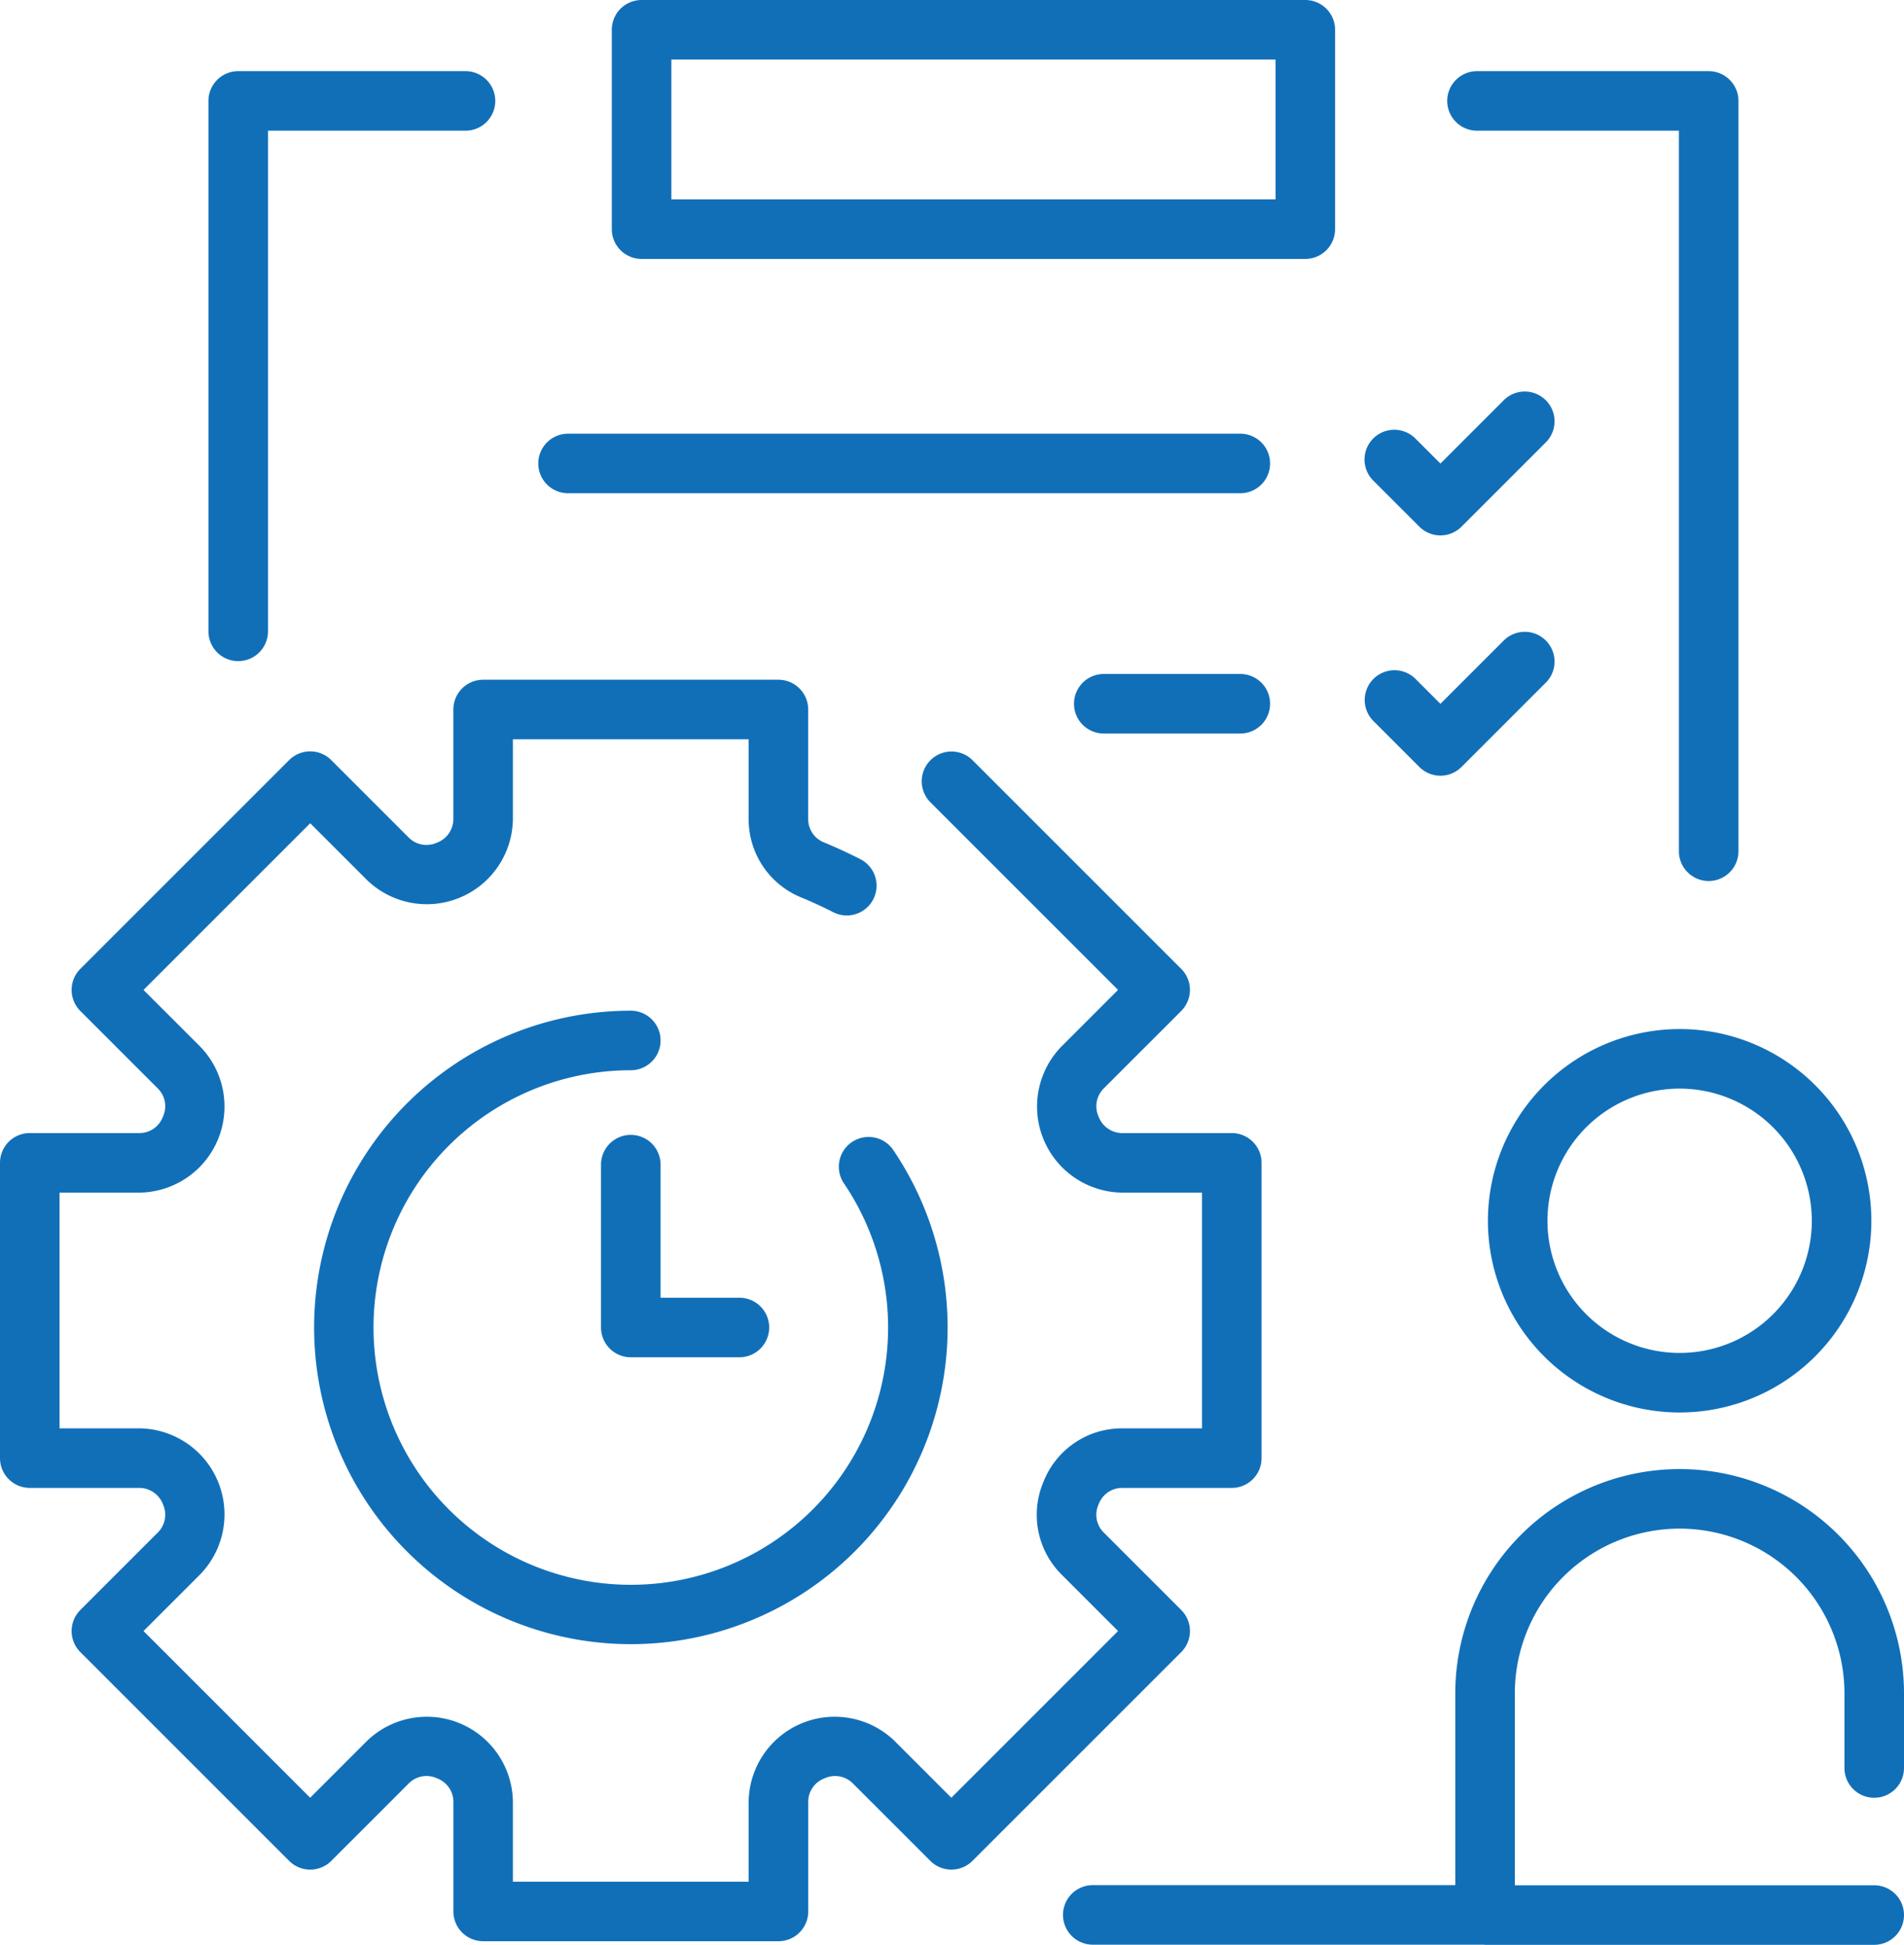
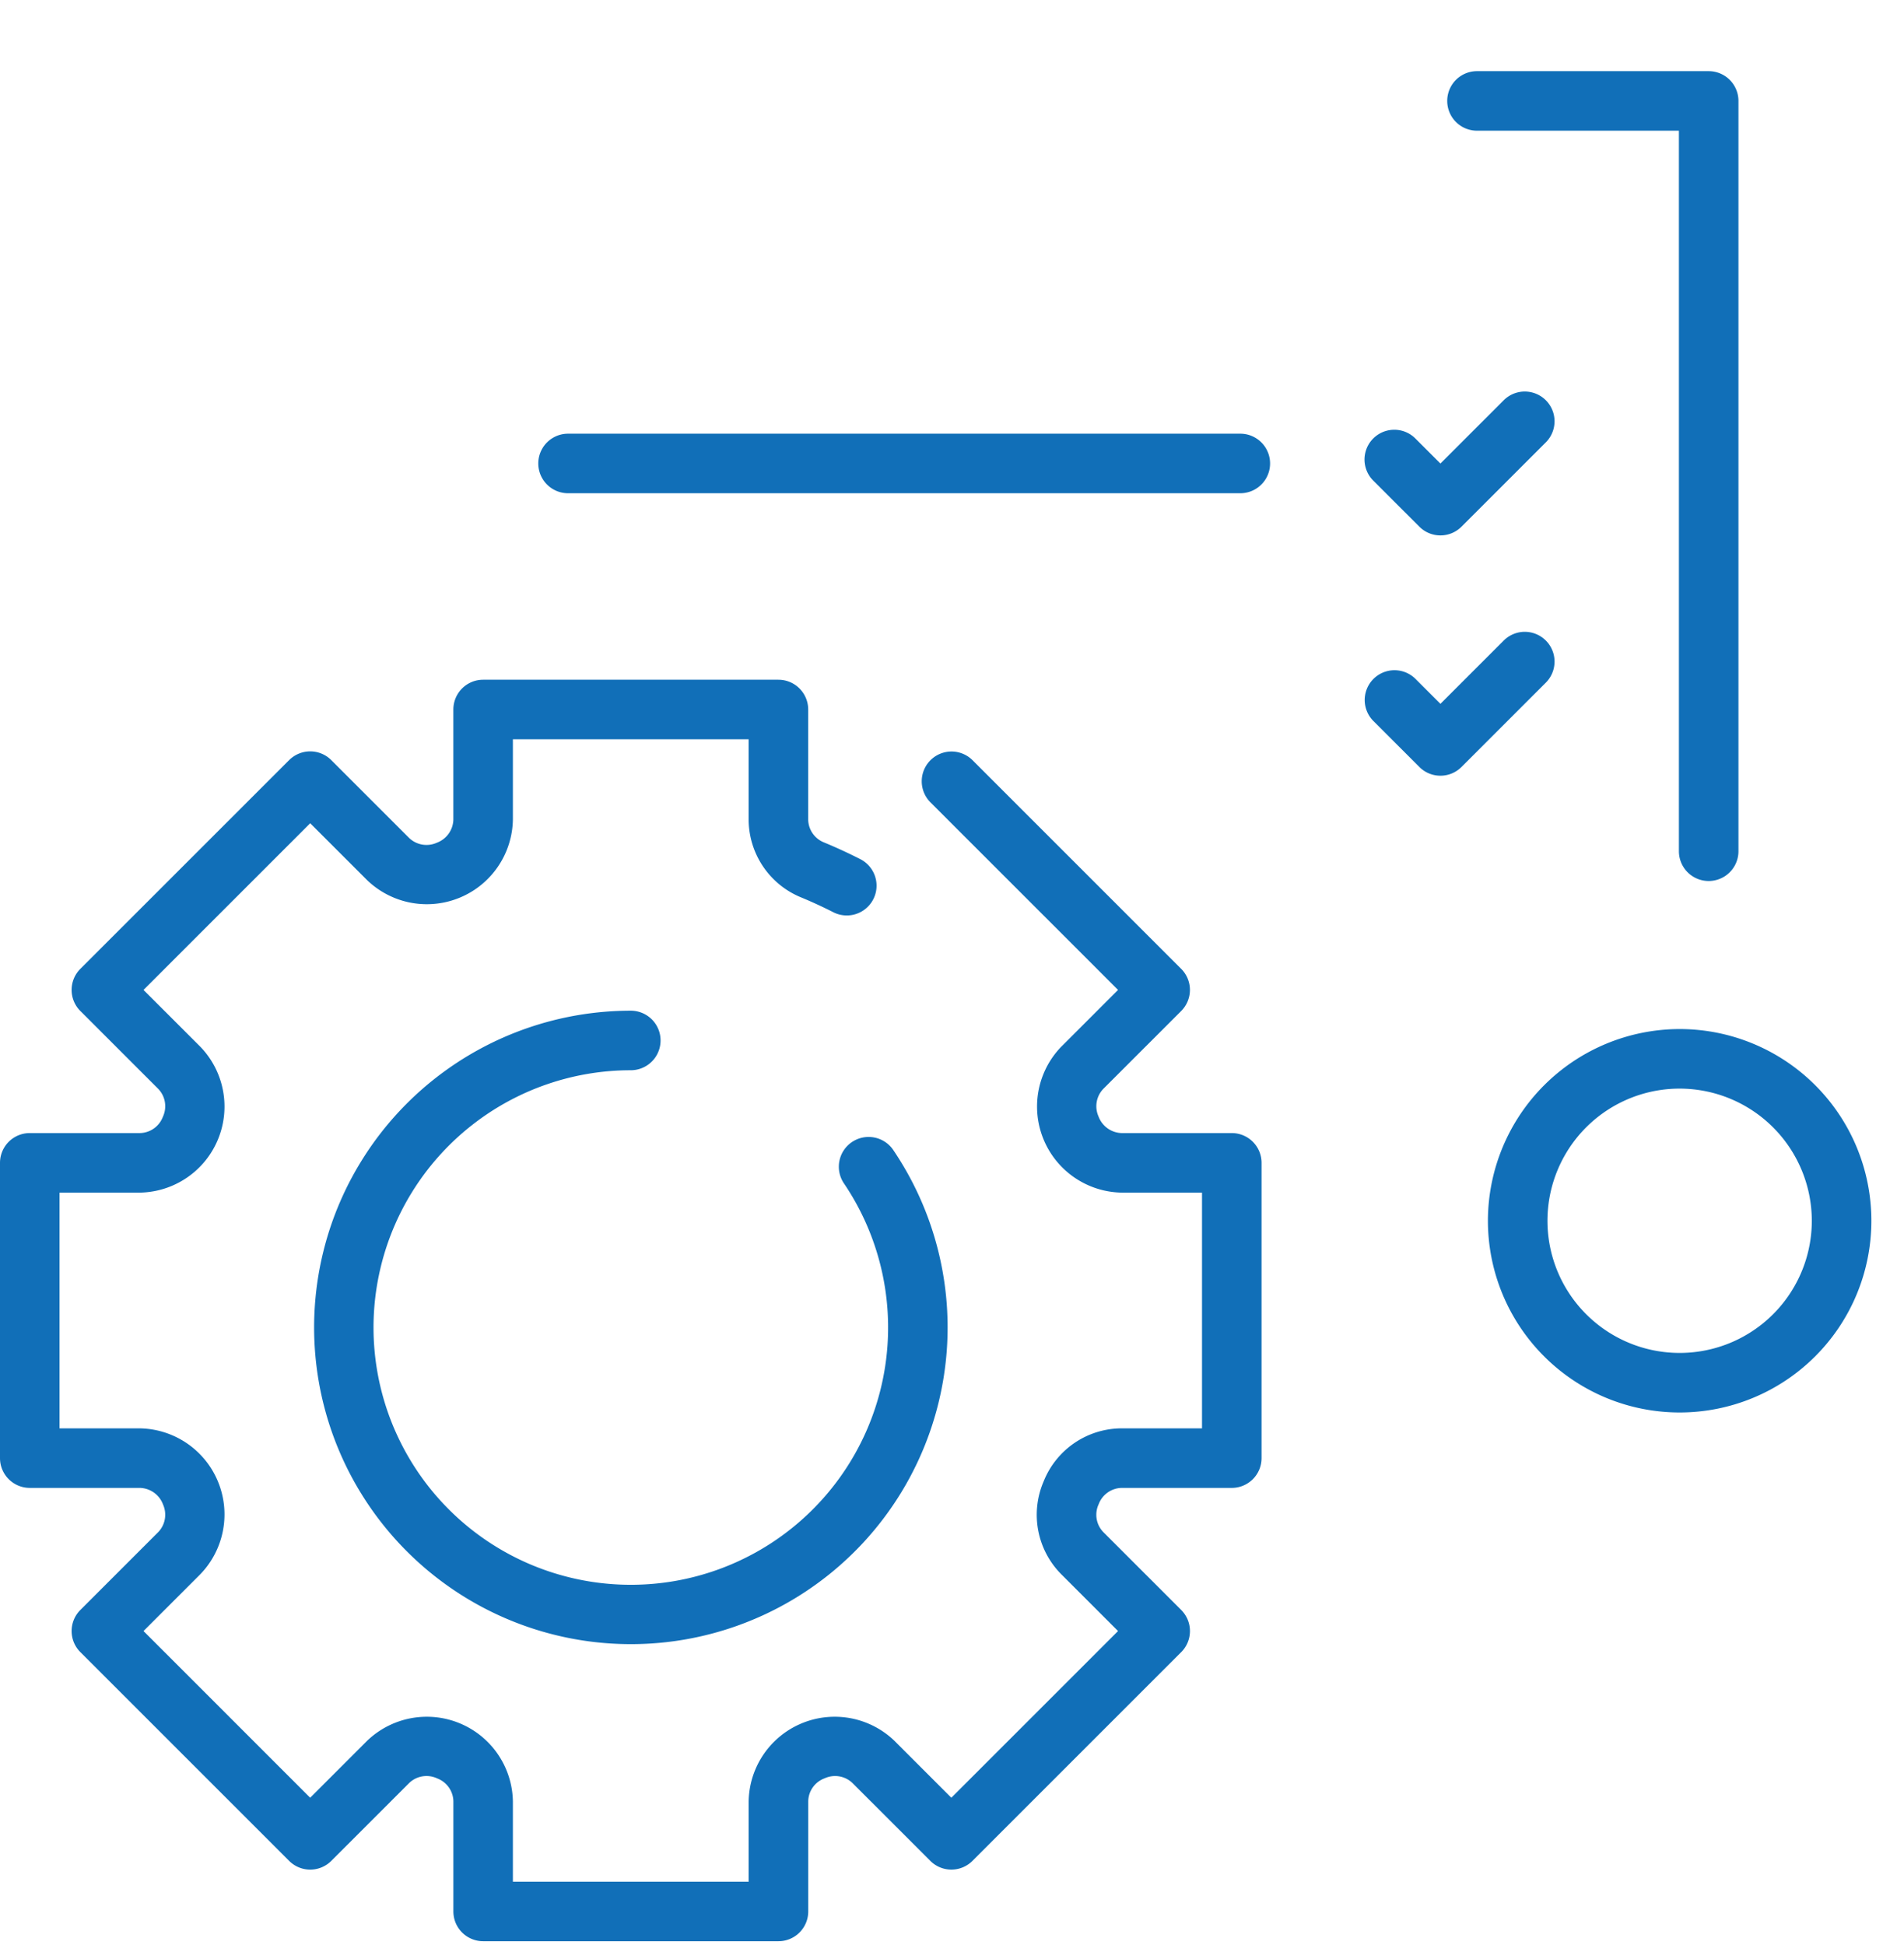
<svg xmlns="http://www.w3.org/2000/svg" width="433.173" height="442.491" viewBox="0 0 433.173 442.491">
  <g id="managament" transform="translate(-39.414 -34.754)">
    <path id="Path_16" data-name="Path 16" d="M182.922,264.709a72.062,72.062,0,1,0,59.766,31.774,6.775,6.775,0,1,0-11.227,7.585,58.536,58.536,0,1,1-48.538-25.81,6.774,6.774,0,1,0,0-13.549Z" fill="#116fb8" />
    <path id="Path_17" data-name="Path 17" d="M308.15,401.063l-17.715-17.717a5.662,5.662,0,0,1-1.151-6.156c.018-.039.1-.234.116-.273a5.7,5.7,0,0,1,5.2-3.632h25.054a6.775,6.775,0,0,0,6.774-6.774V299.327a6.775,6.775,0,0,0-6.774-6.774H294.6a5.778,5.778,0,0,1-5.273-3.8,5.71,5.71,0,0,1,1.105-6.266l17.715-17.715a6.773,6.773,0,0,0,0-9.58l-47.505-47.505a6.775,6.775,0,0,0-9.581,9.581l42.717,42.715-12.925,12.924A19.585,19.585,0,0,0,294.6,306.1h18.279v53.635H294.6a19.154,19.154,0,0,0-17.671,11.88c-.015.035-.1.228-.111.264a19.2,19.2,0,0,0,4.035,21.047l12.925,12.926-37.926,37.926L242.93,430.853A19.585,19.585,0,0,0,209.738,444.6V462.88H156.1V444.6a19.586,19.586,0,0,0-33.192-13.748l-12.925,12.926L72.062,405.852l12.925-12.926a19.584,19.584,0,0,0-13.747-33.19H52.962V306.1H71.241a19.586,19.586,0,0,0,13.747-33.193L72.063,259.984l37.925-37.925,12.925,12.924A19.584,19.584,0,0,0,156.1,221.237V202.958h53.634v18.279a19.2,19.2,0,0,0,12,17.72c2.442,1.012,4.884,2.138,7.255,3.346a6.774,6.774,0,0,0,6.15-12.072c-2.686-1.369-5.452-2.644-8.222-3.792a5.7,5.7,0,0,1-3.633-5.2V196.182a6.774,6.774,0,0,0-6.774-6.774H149.33a6.774,6.774,0,0,0-6.774,6.774v25.054a5.775,5.775,0,0,1-3.8,5.272,5.7,5.7,0,0,1-6.263-1.1l-17.715-17.715a6.776,6.776,0,0,0-9.581,0L57.692,255.193a6.775,6.775,0,0,0,0,9.582l17.715,17.713a5.686,5.686,0,0,1,1.128,6.213c-.009.021-.082.2-.092.218a5.7,5.7,0,0,1-5.2,3.633H46.188a6.774,6.774,0,0,0-6.774,6.774V366.51a6.774,6.774,0,0,0,6.774,6.774H71.242a5.778,5.778,0,0,1,5.272,3.8,5.706,5.706,0,0,1-1.106,6.264L57.693,401.061a6.775,6.775,0,0,0,0,9.582L105.2,458.148a6.776,6.776,0,0,0,9.581,0L132.5,440.432a5.683,5.683,0,0,1,6.211-1.127c.021.009.2.082.218.092a5.7,5.7,0,0,1,3.633,5.2v25.053a6.774,6.774,0,0,0,6.774,6.774h67.183a6.774,6.774,0,0,0,6.774-6.774V444.6a5.67,5.67,0,0,1,3.557-5.174l.243-.1a5.706,5.706,0,0,1,6.263,1.105l17.715,17.715a6.777,6.777,0,0,0,9.581,0l47.505-47.505A6.774,6.774,0,0,0,308.15,401.063Z" fill="#116fb8" />
    <path id="Path_18" data-name="Path 18" d="M377.926,312.506a43.618,43.618,0,1,0,43.618-43.619A43.667,43.667,0,0,0,377.926,312.506Zm73.687,0a30.07,30.07,0,1,1-30.069-30.07A30.1,30.1,0,0,1,451.613,312.506Z" fill="#116fb8" />
-     <path id="Path_19" data-name="Path 19" d="M465.813,443.785a6.774,6.774,0,0,0,6.774-6.773V420.045a51.043,51.043,0,0,0-102.086,0v43.62H288.029a6.773,6.773,0,1,0,0,13.547h88.918c.111.006.216.033.328.033h88.537a6.774,6.774,0,0,0,0-13.548H384.05V420.045a37.494,37.494,0,0,1,74.988,0v16.967A6.774,6.774,0,0,0,465.813,443.785Z" fill="#116fb8" />
-     <path id="Path_20" data-name="Path 20" d="M93.609,185.172a6.774,6.774,0,0,0,6.774-6.774V64.49h44.934a6.774,6.774,0,1,0,0-13.548H93.609a6.774,6.774,0,0,0-6.774,6.774V178.4A6.774,6.774,0,0,0,93.609,185.172Z" fill="#116fb8" />
    <path id="Path_21" data-name="Path 21" d="M375.443,64.49h45.933V228.427a6.773,6.773,0,1,0,13.547,0V57.716a6.774,6.774,0,0,0-6.773-6.774H375.443a6.774,6.774,0,0,0,0,13.548Z" fill="#116fb8" />
-     <path id="Path_22" data-name="Path 22" d="M185.378,93.665h151a6.774,6.774,0,0,0,6.773-6.774V41.528a6.774,6.774,0,0,0-6.773-6.774h-151a6.774,6.774,0,0,0-6.774,6.774V86.891A6.774,6.774,0,0,0,185.378,93.665ZM192.152,48.3H329.608V80.116H192.152Z" fill="#116fb8" />
-     <path id="Path_23" data-name="Path 23" d="M182.922,292.964a6.774,6.774,0,0,0-6.774,6.774v37.051a6.773,6.773,0,0,0,6.774,6.773h24.714a6.774,6.774,0,1,0,0-13.548H189.7V299.739A6.776,6.776,0,0,0,182.922,292.964Z" fill="#116fb8" />
    <path id="Path_24" data-name="Path 24" d="M168.652,146.977h152.94a6.774,6.774,0,0,0,0-13.548H168.652a6.774,6.774,0,1,0,0,13.548Z" fill="#116fb8" />
-     <path id="Path_25" data-name="Path 25" d="M321.593,188.1H290.529a6.774,6.774,0,0,0,0,13.548h31.064a6.774,6.774,0,0,0,0-13.548Z" fill="#116fb8" />
    <path id="Path_26" data-name="Path 26" d="M362.332,154.588a6.774,6.774,0,0,0,9.579,0L391.1,135.4a6.773,6.773,0,1,0-9.579-9.579l-14.4,14.4-5.706-5.705a6.774,6.774,0,0,0-9.579,9.581Z" fill="#116fb8" />
    <path id="Path_27" data-name="Path 27" d="M362.332,209.261a6.772,6.772,0,0,0,9.579,0l19.19-19.191a6.773,6.773,0,1,0-9.579-9.579l-14.4,14.4-5.706-5.705a6.774,6.774,0,0,0-9.579,9.58Z" fill="#116fb8" />
  </g>
</svg>